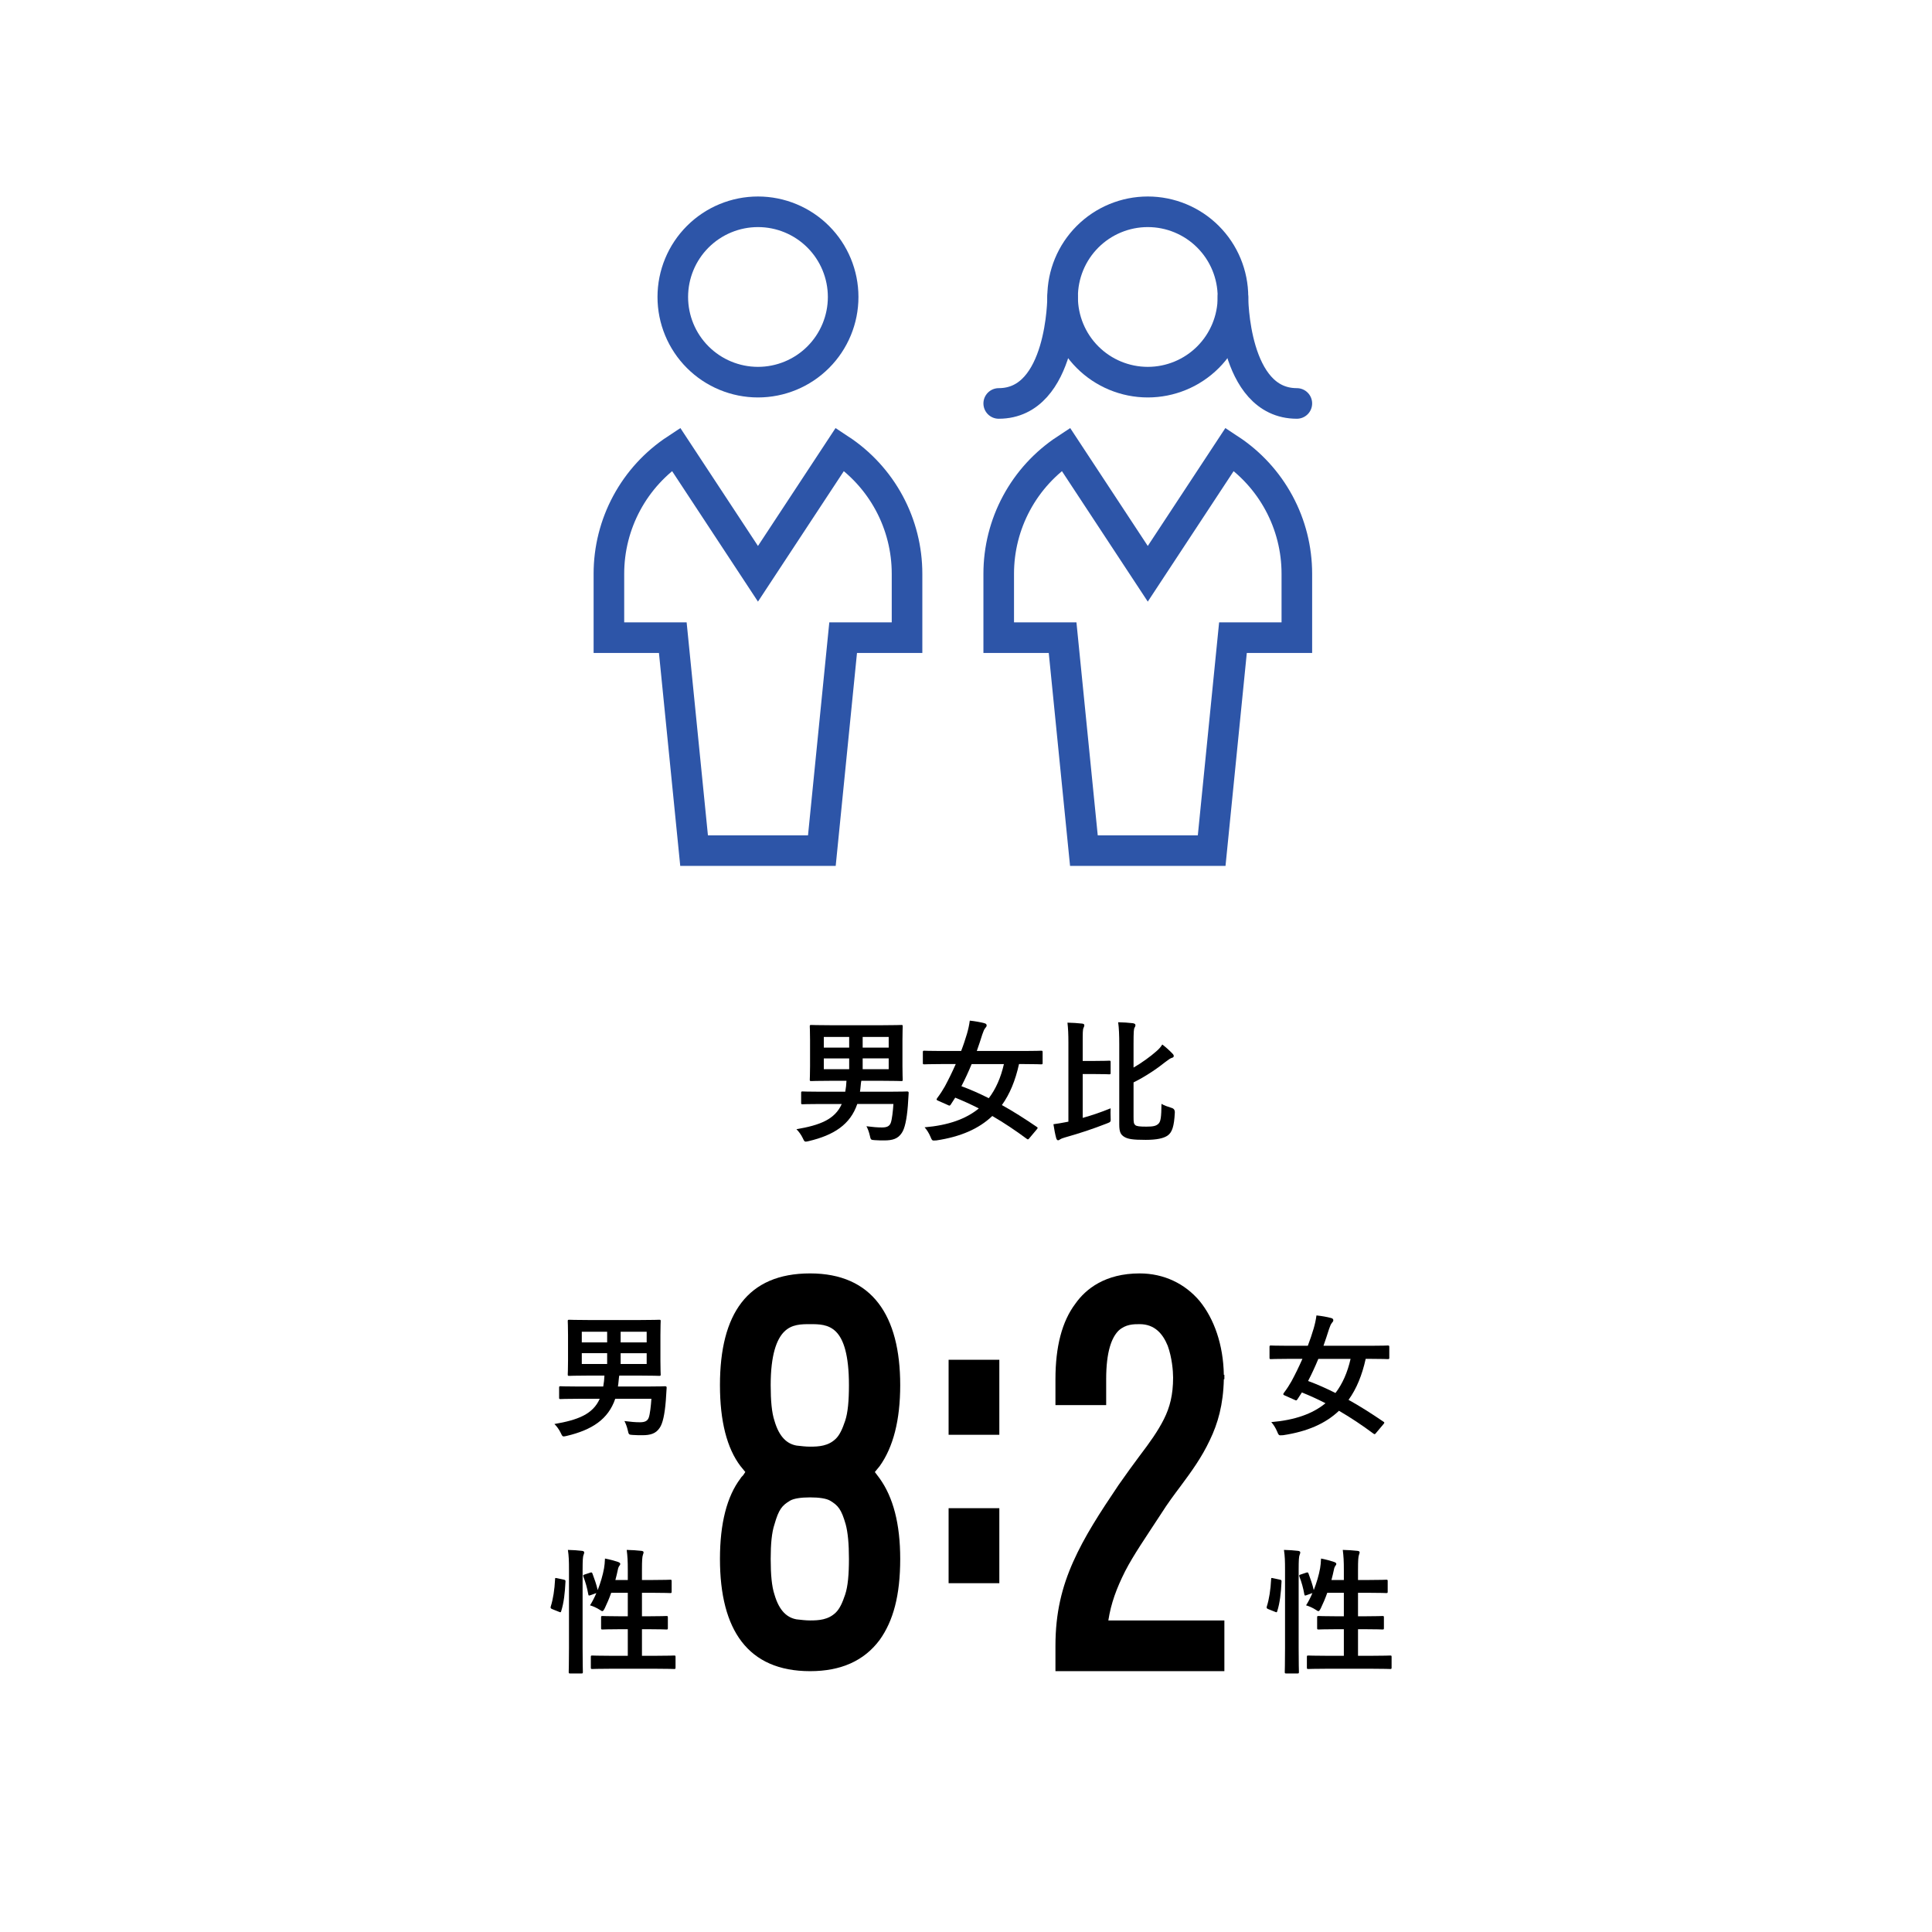
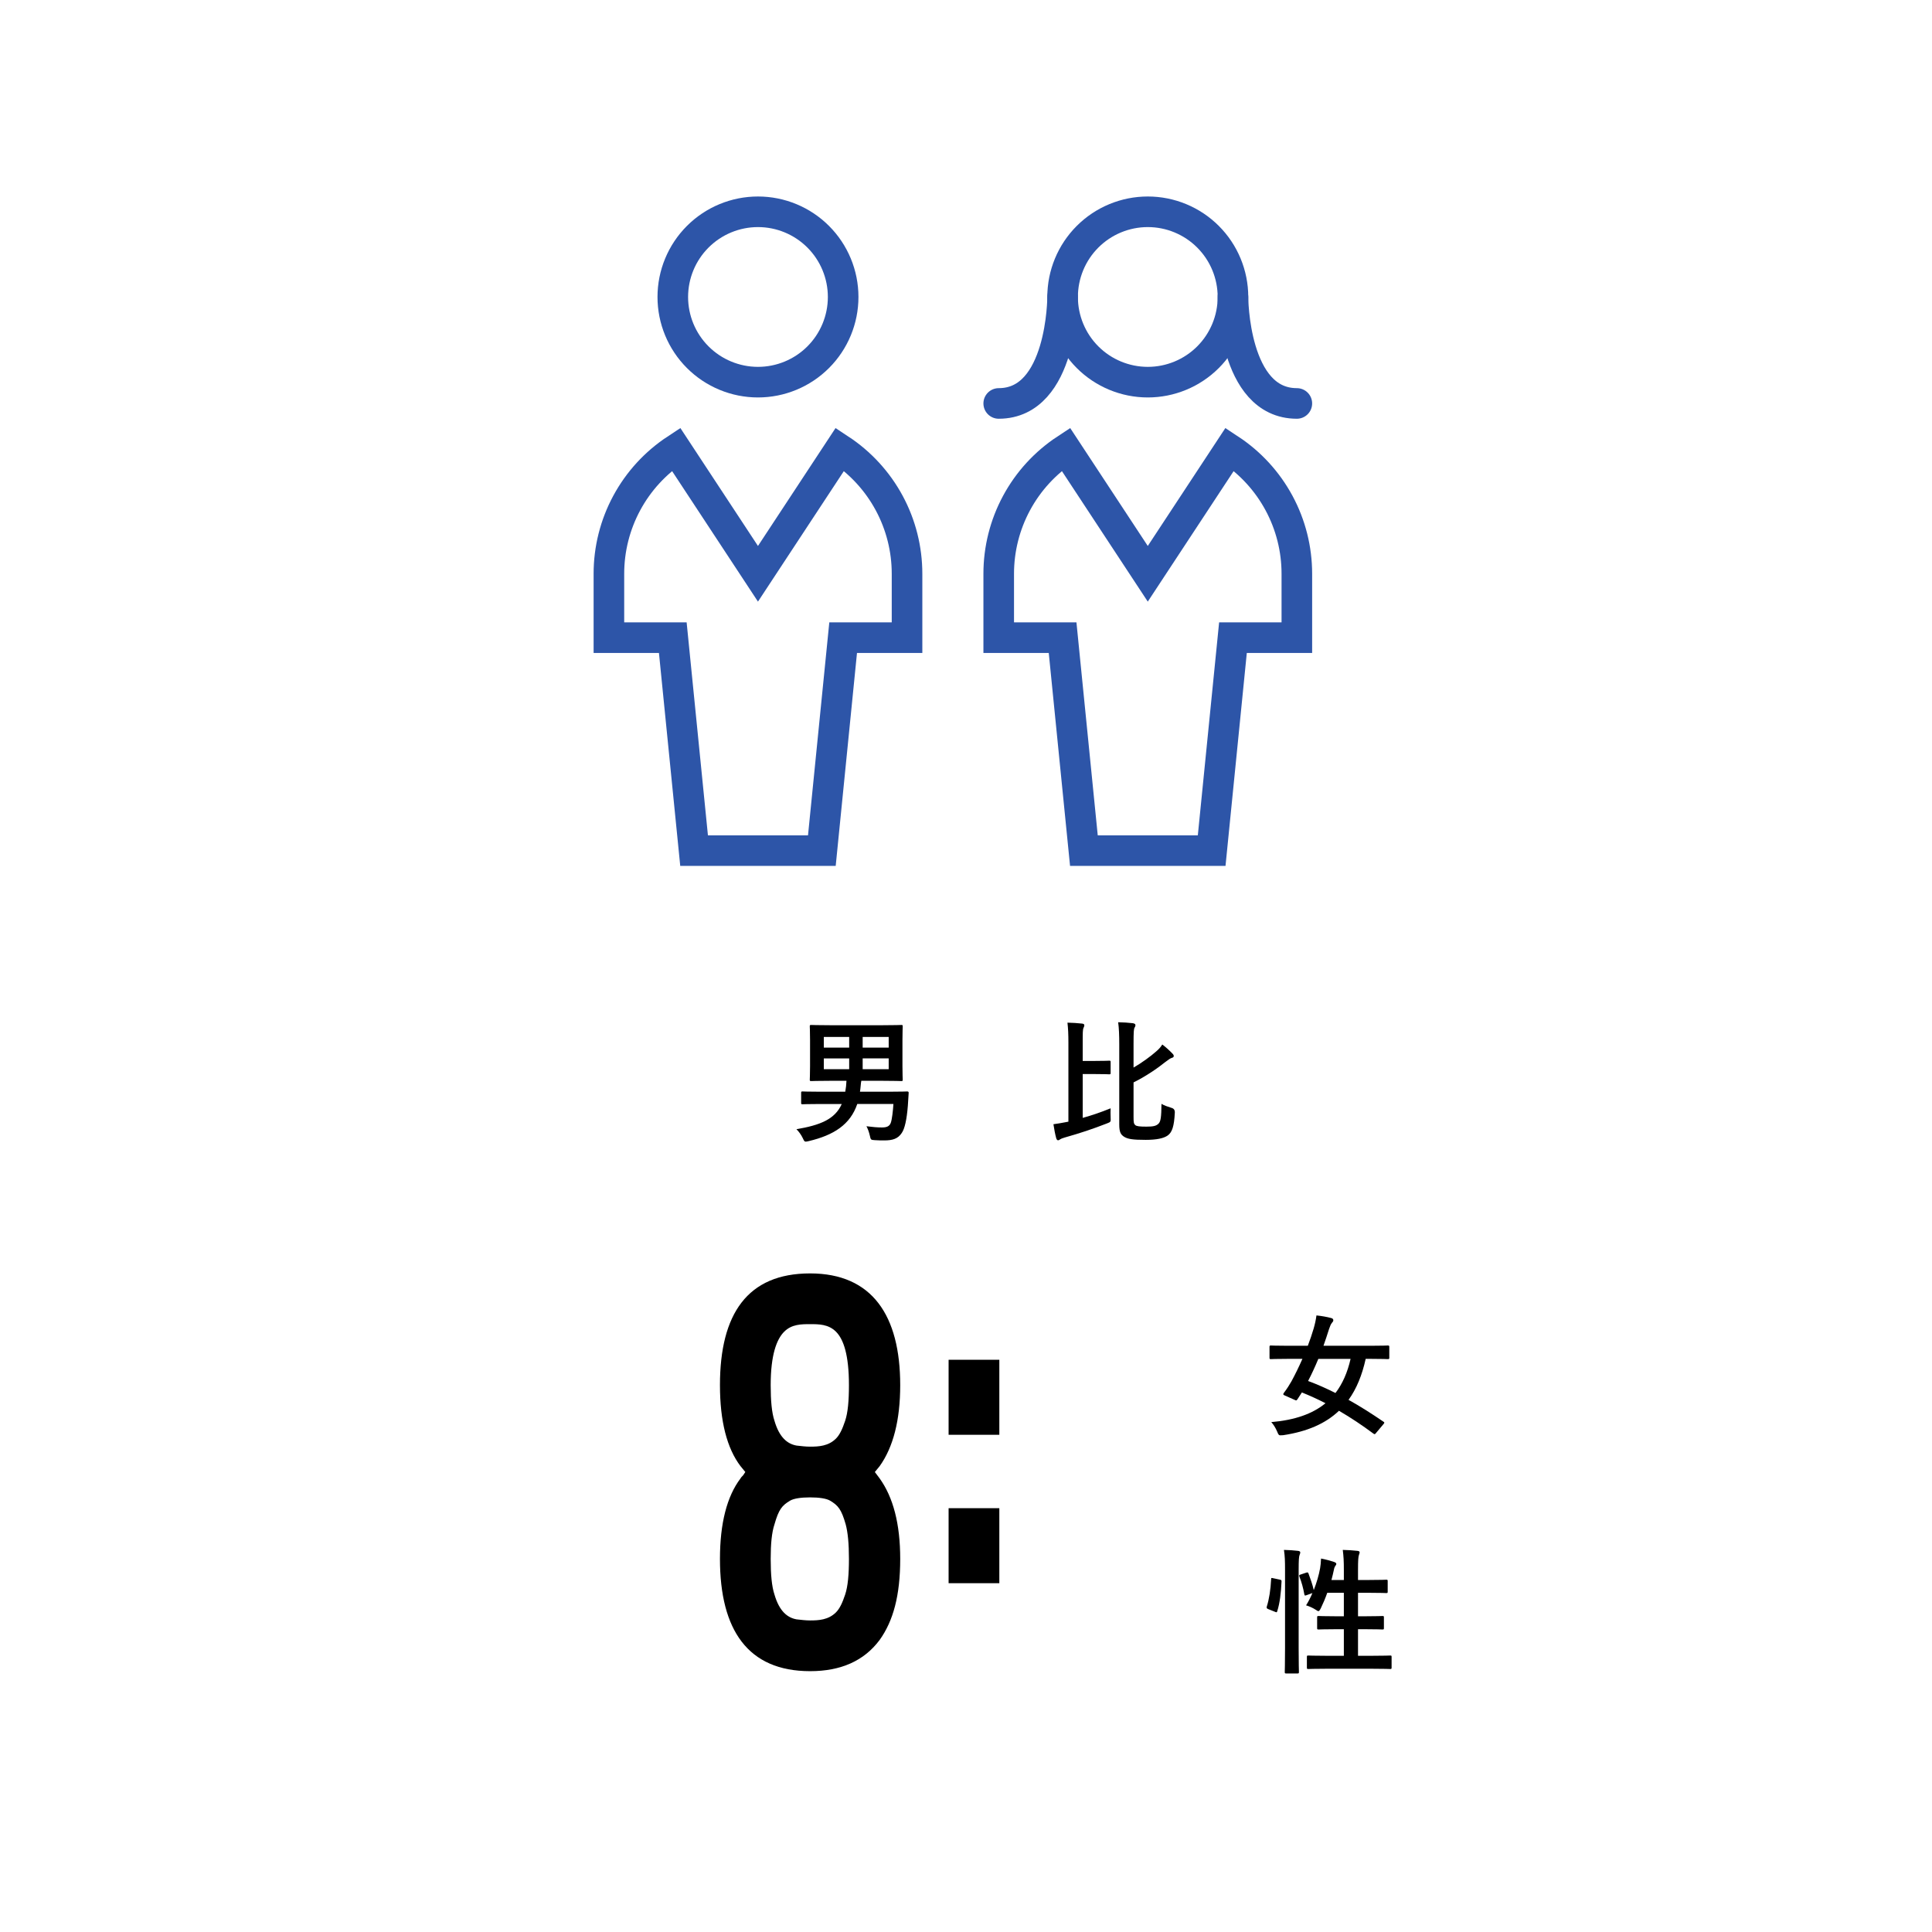
<svg xmlns="http://www.w3.org/2000/svg" id="_レイヤー_6" data-name="レイヤー_6" width="358" height="358" version="1.1" viewBox="0 0 358 358">
  <defs>
    <style>
      .st0 {
        fill: none;
        stroke: #2d55a8;
        stroke-linecap: round;
        stroke-width: 5.669px;
      }

      .st1 {
        fill: #fff;
        filter: url(#drop-shadow-1);
      }
    </style>
    <filter id="drop-shadow-1" x="-8.504" y="-8.504" width="375.008" height="375.008" filterUnits="userSpaceOnUse">
      <feOffset dx="31.425" dy="31.425" />
      <feGaussianBlur result="blur" stdDeviation="0" />
      <feFlood flood-color="#000" flood-opacity=".15" />
      <feComposite in2="blur" operator="in" />
      <feComposite in="SourceGraphic" />
    </filter>
  </defs>
  <rect class="st1" x="-8.504" y="-8.504" width="375.008" height="375.008" />
  <g>
    <path d="M158.852,204.57c-1.301,3.824-4.35,5.773-8.973,6.873-.301.075-.476.1-.601.1-.225,0-.3-.175-.524-.649-.301-.625-.75-1.25-1.175-1.649,4.349-.75,7.123-1.8,8.397-4.674h-3.949c-2.374,0-3.148.05-3.299.05-.25,0-.275-.025-.275-.25v-1.85c0-.25.025-.274.275-.274.15,0,.925.05,3.299.05h4.6c.125-.675.199-1.35.225-2.024h-3.023c-2.45,0-3.324.05-3.475.05-.275,0-.301-.025-.301-.275,0-.175.051-.875.051-2.549v-4.749c0-1.649-.051-2.375-.051-2.55,0-.25.025-.274.301-.274.15,0,1.024.05,3.475.05h9.697c2.449,0,3.299-.05,3.474-.05.25,0,.274.024.274.274,0,.15-.049.9-.049,2.55v4.749c0,1.674.049,2.399.049,2.549,0,.25-.024.275-.274.275-.175,0-1.024-.05-3.474-.05h-3.924c-.051.199-.076.499-.125.999-.025.351-.076.7-.125,1.025h5.373c2.375,0,3.199-.05,3.35-.05.25,0,.324.074.3.324l-.149,2.324c-.201,2.55-.576,4.274-1.15,5.074-.699,1.05-1.699,1.35-3.199,1.35-.65,0-1.074,0-1.8-.05-.7-.05-.725-.05-.899-.85-.15-.675-.4-1.325-.625-1.725,1.199.149,2,.225,2.875.225.949,0,1.424-.25,1.648-.899.2-.55.4-2.175.475-3.449h-6.697ZM157.352,194.123v-1.975h-4.699v1.975h4.699ZM157.352,198.122v-2h-4.699v2h4.699ZM159.852,192.148v1.975h4.823v-1.975h-4.823ZM164.675,196.122h-4.823v2h4.823v-2Z" />
-     <path d="M190.772,210.868c-.225.3-.3.325-.524.15-2.05-1.524-4.175-2.949-6.374-4.224-2.499,2.374-5.873,3.849-10.348,4.523-.25.025-.424.025-.549.025-.25,0-.35-.176-.551-.675-.299-.726-.725-1.375-1.1-1.775,4.375-.374,7.648-1.524,10.048-3.499-1.45-.749-2.899-1.399-4.374-1.999-.25.399-.55.875-.824,1.274-.176.25-.226.25-.525.1l-1.799-.8c-.326-.124-.375-.225-.201-.475.601-.8,1.075-1.55,1.426-2.174.674-1.25,1.374-2.675,2.023-4.149h-2.699c-2.225,0-2.975.05-3.124.05-.249,0-.274-.024-.274-.274v-1.95c0-.274.025-.3.274-.3.149,0,.899.05,3.124.05h3.699c.426-1.1.775-2.174,1.075-3.174.249-.85.425-1.675.524-2.449.975.1,1.949.274,2.699.475.325.075.426.225.426.425,0,.175-.101.3-.275.5-.2.25-.324.575-.525,1.149-.324,1.05-.674,2.075-1.024,3.074h8.772c2.225,0,2.975-.05,3.125-.05.275,0,.3.025.3.3v1.95c0,.25-.024.274-.3.274-.15,0-.9-.05-3.125-.05h-.949c-.675,3.049-1.699,5.549-3.174,7.598,2.124,1.175,4.273,2.55,6.473,4.05.225.149.2.199-.024.475l-1.325,1.574ZM180.049,197.172c-.6,1.449-1.225,2.799-1.898,4.099,1.699.625,3.373,1.375,5.073,2.225,1.3-1.699,2.225-3.799,2.8-6.323h-5.975Z" />
    <path d="M200.625,207.144c1.625-.45,3.274-1,5.174-1.774-.025.55-.025,1.149,0,1.675.05.85.025.85-.675,1.124-2.699,1.05-4.874,1.774-7.873,2.625-.425.125-.649.225-.8.324-.15.101-.25.175-.4.175-.149,0-.25-.149-.324-.35-.2-.699-.4-1.774-.525-2.624.8-.101,1.449-.226,2.25-.375l.524-.1v-14.547c0-1.725-.05-2.649-.175-3.799.9.024,1.875.074,2.725.175.25.024.399.149.399.274,0,.226-.075.351-.149.525-.15.3-.15.949-.15,2.774v3.349h1.949c2.125,0,2.8-.05,2.949-.05.25,0,.275.025.275.25v2c0,.25-.025.274-.275.274-.149,0-.824-.05-2.949-.05h-1.949v8.123ZM210.048,197.821c1.524-.874,3.224-2.124,4.174-2.974.476-.4.85-.8,1.149-1.3.676.5,1.35,1.125,1.9,1.699.174.175.225.3.225.45,0,.175-.15.274-.35.325-.325.1-.575.3-1.25.8-1.35,1.1-3.649,2.674-5.849,3.749v6.448c0,.975.05,1.225.325,1.475.274.2.75.274,2.049.274,1.275,0,1.8-.124,2.225-.524.45-.399.55-1.274.575-3.699.425.275,1.225.55,1.874.75q.625.175.6.85c-.125,2.624-.524,3.674-1.299,4.249-.75.55-2.125.825-4.1.825-2.449,0-3.374-.15-4.074-.625-.524-.375-.824-.775-.824-2.225v-14.821c0-1.699-.051-3.024-.2-4.124.95.025,1.899.075,2.7.175.299.05.499.15.499.35,0,.226-.1.375-.175.5-.125.226-.175.75-.175,2.925v4.448Z" />
    <path d="M162.11,272.766l.9,1.2c2.5,3.5,3.799,8.4,3.799,14.901,0,6.8-1.299,11.5-3.799,15.001-2.9,3.9-7.201,5.8-12.901,5.8-11.501,0-16.701-7.601-16.701-20.801,0-6.601,1.3-11.601,3.8-14.901.101-.2.301-.399.5-.6.101-.2.301-.4.4-.601l-.9-1.1c-2.5-3.301-3.8-8.301-3.8-15.001,0-13.201,5.101-20.701,16.701-20.701,11.501,0,16.7,7.801,16.7,20.701,0,6.5-1.299,11.501-3.799,15.001l-.9,1.1ZM150.109,245.365c-1.601,0-3.4,0-4.8,1.4-1.4,1.399-2.501,4.3-2.501,9.9,0,2.9.2,5.101.7,6.601.9,3.1,2.4,4.3,4.1,4.6.9.101,1.701.2,2.501.2,1.601,0,3.399-.1,4.8-1.5.7-.7,1.2-1.8,1.701-3.3.5-1.5.699-3.7.699-6.601,0-5.601-1-8.501-2.4-9.9-1.4-1.4-3.199-1.4-4.8-1.4ZM150.109,300.268c1.601,0,3.399-.1,4.8-1.5.7-.7,1.2-1.8,1.701-3.3.5-1.501.699-3.7.699-6.601,0-2.801-.199-4.9-.6-6.4-.801-2.801-1.4-3.5-2.9-4.4-.7-.4-2-.601-3.7-.601s-3.001.2-3.7.601c-1.5.9-2.1,1.6-2.9,4.4-.5,1.5-.7,3.6-.7,6.4,0,2.9.2,5.1.7,6.601.9,3.1,2.4,4.3,4.1,4.6.9.101,1.701.2,2.501.2Z" />
    <path d="M185.176,265.866h-9.4v-13.9h9.4v13.9ZM185.176,279.467v13.9h-9.4v-13.9h9.4Z" />
-     <path d="M226.877,300.268v9.4h-31.302v-4.7c0-6.101,1.2-10.9,3.3-15.601,2.101-4.7,4.9-9.001,8.4-14.201,1.4-2,2.701-3.8,3.9-5.4,1.9-2.5,3.4-4.601,4.5-6.8,1.101-2.2,1.701-4.501,1.701-7.701,0-1.2-.201-3.7-1-5.9-.9-2.2-2.4-4-5.201-4-1.1,0-2.6,0-3.9,1.2-1.299,1.3-2.3,3.9-2.3,9v4.801h-9.4v-4.801c0-6,1.2-10.7,3.7-14,1.9-2.7,5.5-5.601,11.9-5.601,4.5,0,8.4,1.9,11.102,5.101,2.699,3.3,4.4,8.1,4.5,13.7h.1v.8h-.1c-.1,4.701-1.1,8.201-2.601,11.301-1.5,3.2-3.399,5.801-5.399,8.501-1.201,1.6-2.4,3.2-3.602,5.101-2.799,4.3-5.1,7.6-6.699,10.7-1.601,3.2-2.601,5.9-3.101,9.101h21.501Z" />
  </g>
  <g>
-     <path d="M114.004,259.195c-1.3,3.824-4.349,5.774-8.973,6.874-.3.075-.475.1-.6.1-.225,0-.3-.175-.525-.649-.3-.625-.749-1.25-1.174-1.649,4.349-.75,7.123-1.8,8.397-4.675h-3.949c-2.374,0-3.149.051-3.299.051-.25,0-.275-.025-.275-.25v-1.85c0-.25.025-.275.275-.275.149,0,.925.05,3.299.05h4.6c.124-.675.199-1.35.225-2.024h-3.024c-2.449,0-3.324.051-3.475.051-.274,0-.3-.025-.3-.275,0-.175.051-.875.051-2.55v-4.748c0-1.65-.051-2.375-.051-2.55,0-.25.025-.274.3-.274.15,0,1.025.05,3.475.05h9.697c2.45,0,3.3-.05,3.475-.05.25,0,.274.024.274.274,0,.15-.05.899-.05,2.55v4.748c0,1.675.05,2.399.05,2.55,0,.25-.024.275-.274.275-.175,0-1.024-.051-3.475-.051h-3.924c-.05.2-.075.5-.125,1-.024.35-.075.7-.125,1.024h5.374c2.374,0,3.199-.05,3.349-.05.25,0,.325.075.301.325l-.15,2.324c-.2,2.55-.575,4.274-1.149,5.074-.7,1.05-1.7,1.35-3.199,1.35-.65,0-1.075,0-1.8-.05-.7-.051-.725-.051-.899-.851-.15-.675-.4-1.324-.625-1.725,1.199.15,1.999.226,2.874.226.95,0,1.425-.25,1.649-.9.2-.55.4-2.174.475-3.449h-6.698ZM112.505,248.748v-1.975h-4.699v1.975h4.699ZM112.505,252.747v-1.999h-4.699v1.999h4.699ZM115.004,246.773v1.975h4.824v-1.975h-4.824ZM119.829,250.748h-4.824v1.999h4.824v-1.999Z" />
-     <path d="M104.432,292.698c.325.075.375.125.35.4-.1,2.049-.3,3.924-.8,5.474-.075.25-.125.199-.399.1l-1.25-.5c-.325-.125-.35-.25-.274-.5.425-1.35.699-3.074.8-5.073,0-.25.05-.226.399-.15l1.175.25ZM105.432,290.973c0-1.774-.025-2.574-.2-3.774.95.025,1.8.075,2.624.176.25.024.4.149.4.274,0,.175-.05.3-.125.475-.125.325-.175.95-.175,2.774v14.521c0,2.824.05,4.249.05,4.374,0,.275-.025.3-.275.3h-2.074c-.25,0-.274-.024-.274-.3,0-.125.05-1.55.05-4.349v-14.472ZM109.33,291.424c.275-.101.351-.075.45.149.35.95.75,2.05.975,3.074.525-1.35.95-2.774,1.175-4.049.075-.45.15-1.05.175-1.8.825.15,1.899.45,2.399.625.325.125.425.226.425.351,0,.175-.05.225-.149.35-.15.2-.25.475-.3.774-.125.601-.275,1.225-.45,1.875h2.3v-1.8c0-1.774-.051-2.549-.2-3.774.949.025,1.874.075,2.725.176.249.024.399.125.399.25,0,.175-.075.324-.125.499-.125.375-.175.95-.175,2.774v1.875h2.1c2.225,0,2.974-.05,3.124-.05.25,0,.275.024.275.274v1.925c0,.25-.025.274-.275.274-.15,0-.899-.05-3.124-.05h-2.1v4.35h1.35c2.249,0,3.024-.051,3.174-.051.25,0,.275.025.275.275v1.949c0,.25-.025.275-.275.275-.149,0-.925-.05-3.174-.05h-1.35v4.924h2.524c2.449,0,3.274-.051,3.424-.051.25,0,.275.025.275.275v1.925c0,.274-.025.3-.275.3-.149,0-.975-.05-3.424-.05h-8.298c-2.449,0-3.3.05-3.425.05-.25,0-.274-.025-.274-.3v-1.925c0-.25.024-.275.274-.275.125,0,.976.051,3.425.051h3.149v-4.924h-1.5c-2.249,0-2.999.05-3.174.05-.25,0-.275-.025-.275-.275v-1.949c0-.25.025-.275.275-.275.175,0,.925.051,3.174.051h1.5v-4.35h-3.074c-.351,1-.775,2-1.2,2.875-.2.374-.3.524-.45.524-.1,0-.25-.1-.475-.25-.575-.375-1.274-.675-1.8-.825.425-.675.825-1.449,1.175-2.274l-1.05.375c-.324.125-.399.125-.449-.149-.2-1.15-.525-2.3-.9-3.249-.1-.275-.075-.325.25-.426l.975-.324Z" />
-   </g>
+     </g>
  <g>
    <path d="M255.012,265.493c-.225.3-.3.325-.524.15-2.05-1.525-4.175-2.949-6.374-4.225-2.499,2.375-5.873,3.85-10.348,4.524-.25.024-.425.024-.55.024-.25,0-.35-.175-.55-.675-.3-.725-.725-1.374-1.1-1.774,4.374-.375,7.648-1.524,10.048-3.499-1.45-.75-2.899-1.399-4.374-1.999-.25.399-.55.874-.825,1.274-.175.25-.225.25-.524.1l-1.8-.8c-.325-.125-.375-.225-.2-.475.601-.8,1.075-1.55,1.425-2.175.675-1.249,1.375-2.674,2.024-4.148h-2.699c-2.225,0-2.974.05-3.124.05-.25,0-.275-.025-.275-.275v-1.949c0-.274.025-.3.275-.3.15,0,.899.05,3.124.05h3.699c.425-1.1.774-2.175,1.075-3.174.25-.85.425-1.675.524-2.449.975.1,1.949.274,2.699.475.325.075.425.225.425.425,0,.175-.1.3-.274.5-.2.25-.325.574-.525,1.149-.324,1.05-.675,2.074-1.024,3.074h8.772c2.225,0,2.975-.05,3.125-.05.274,0,.3.025.3.3v1.949c0,.25-.025.275-.3.275-.15,0-.9-.05-3.125-.05h-.949c-.675,3.049-1.7,5.549-3.175,7.598,2.125,1.175,4.274,2.55,6.474,4.049.225.15.2.2-.024.476l-1.325,1.574ZM244.289,251.797c-.6,1.449-1.225,2.799-1.899,4.099,1.7.625,3.374,1.375,5.074,2.225,1.3-1.699,2.225-3.799,2.799-6.323h-5.974Z" />
    <path d="M237.117,292.698c.325.075.375.125.35.4-.1,2.049-.3,3.924-.8,5.474-.075.25-.125.199-.399.1l-1.25-.5c-.325-.125-.35-.25-.274-.5.425-1.35.699-3.074.8-5.073,0-.25.05-.226.399-.15l1.175.25ZM238.117,290.973c0-1.774-.025-2.574-.2-3.774.95.025,1.8.075,2.624.176.25.024.4.149.4.274,0,.175-.05.3-.125.475-.125.325-.175.95-.175,2.774v14.521c0,2.824.05,4.249.05,4.374,0,.275-.025.3-.275.3h-2.074c-.25,0-.274-.024-.274-.3,0-.125.05-1.55.05-4.349v-14.472ZM242.015,291.424c.275-.101.351-.075.45.149.35.95.75,2.05.975,3.074.525-1.35.95-2.774,1.175-4.049.075-.45.15-1.05.175-1.8.825.15,1.899.45,2.399.625.325.125.425.226.425.351,0,.175-.05.225-.149.35-.15.2-.25.475-.3.774-.125.601-.275,1.225-.45,1.875h2.3v-1.8c0-1.774-.051-2.549-.2-3.774.949.025,1.874.075,2.725.176.249.024.399.125.399.25,0,.175-.075.324-.125.499-.125.375-.175.95-.175,2.774v1.875h2.1c2.225,0,2.974-.05,3.124-.05.25,0,.275.024.275.274v1.925c0,.25-.025.274-.275.274-.15,0-.899-.05-3.124-.05h-2.1v4.35h1.35c2.249,0,3.024-.051,3.174-.051.25,0,.275.025.275.275v1.949c0,.25-.025.275-.275.275-.149,0-.925-.05-3.174-.05h-1.35v4.924h2.524c2.449,0,3.274-.051,3.424-.051.25,0,.275.025.275.275v1.925c0,.274-.025.3-.275.3-.149,0-.975-.05-3.424-.05h-8.298c-2.449,0-3.3.05-3.425.05-.25,0-.274-.025-.274-.3v-1.925c0-.25.024-.275.274-.275.125,0,.976.051,3.425.051h3.149v-4.924h-1.5c-2.249,0-2.999.05-3.174.05-.25,0-.275-.025-.275-.275v-1.949c0-.25.025-.275.275-.275.175,0,.925.051,3.174.051h1.5v-4.35h-3.074c-.351,1-.775,2-1.2,2.875-.2.374-.3.524-.45.524-.1,0-.25-.1-.475-.25-.575-.375-1.274-.675-1.8-.825.425-.675.825-1.449,1.175-2.274l-1.05.375c-.324.125-.399.125-.449-.149-.2-1.15-.525-2.3-.9-3.249-.1-.275-.075-.325.25-.426l.975-.324Z" />
  </g>
  <g>
    <path class="st0" d="M196.901,55.029c0,4.186,1.663,8.201,4.623,11.161,2.96,2.96,6.975,4.623,11.161,4.623s8.201-1.663,11.16-4.623c2.96-2.96,4.623-6.975,4.623-11.161s-1.663-8.201-4.623-11.161c-2.96-2.96-6.975-4.623-11.16-4.623s-8.201,1.663-11.161,4.623c-2.96,2.96-4.623,6.975-4.623,11.161Z" />
    <path class="st0" d="M224.522,157.62l3.946-39.459h11.838v-11.838c.002-4.576-1.133-9.081-3.305-13.109-2.171-4.028-5.31-7.453-9.133-9.967l-15.184,23.076-15.184-23.076c-3.823,2.514-6.962,5.939-9.133,9.967-2.171,4.028-3.307,8.533-3.304,13.109v11.838h11.838l3.946,39.459h23.675Z" />
    <path class="st0" d="M196.901,55.029s0,19.729-11.838,19.729" />
    <path class="st0" d="M228.468,55.029s0,19.729,11.838,19.729" />
    <path class="st0" d="M124.669,55.029c0,4.186,1.663,8.201,4.623,11.161,2.96,2.96,6.975,4.623,11.161,4.623s8.201-1.663,11.16-4.623c2.96-2.96,4.623-6.975,4.623-11.161s-1.663-8.201-4.623-11.161c-2.96-2.96-6.975-4.623-11.16-4.623s-8.201,1.663-11.161,4.623c-2.96,2.96-4.623,6.975-4.623,11.161Z" />
    <path class="st0" d="M152.29,157.62l3.946-39.459h11.838v-11.838c.002-4.576-1.133-9.081-3.305-13.109-2.171-4.028-5.31-7.453-9.133-9.967l-15.184,23.076-15.184-23.076c-3.823,2.514-6.962,5.939-9.133,9.967-2.171,4.028-3.307,8.533-3.304,13.109v11.838h11.838l3.946,39.459h23.675Z" />
  </g>
</svg>